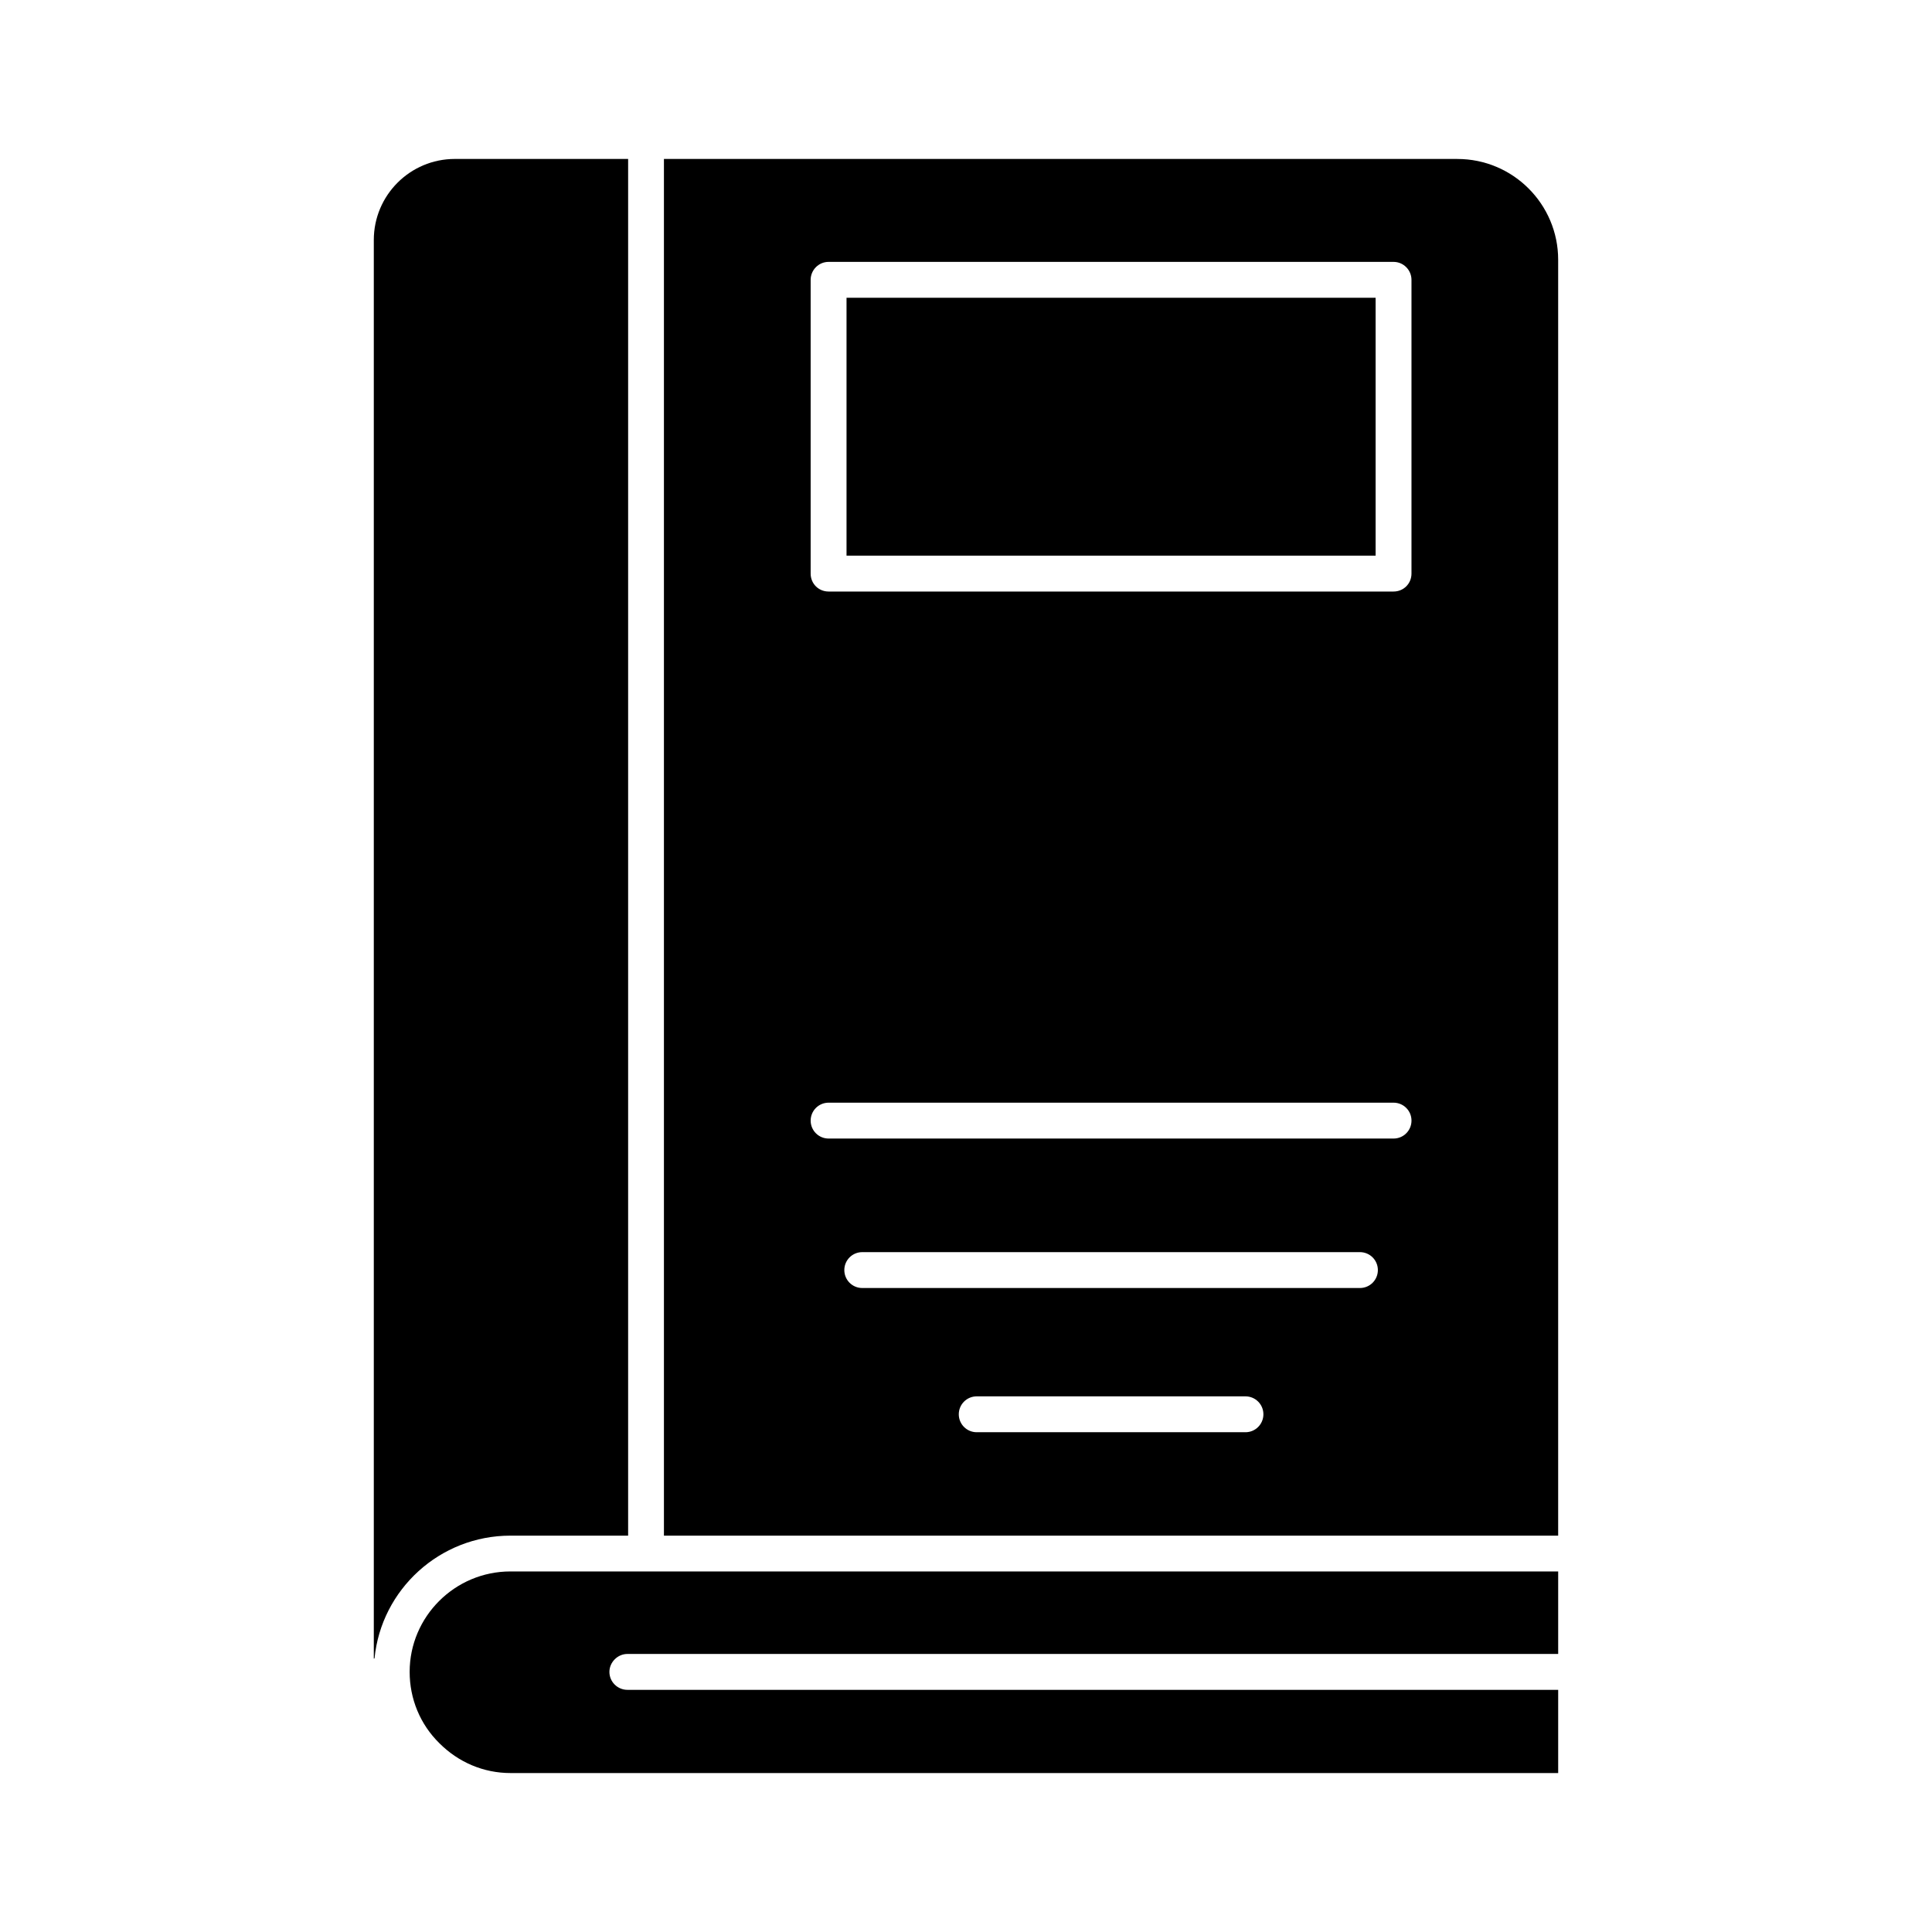
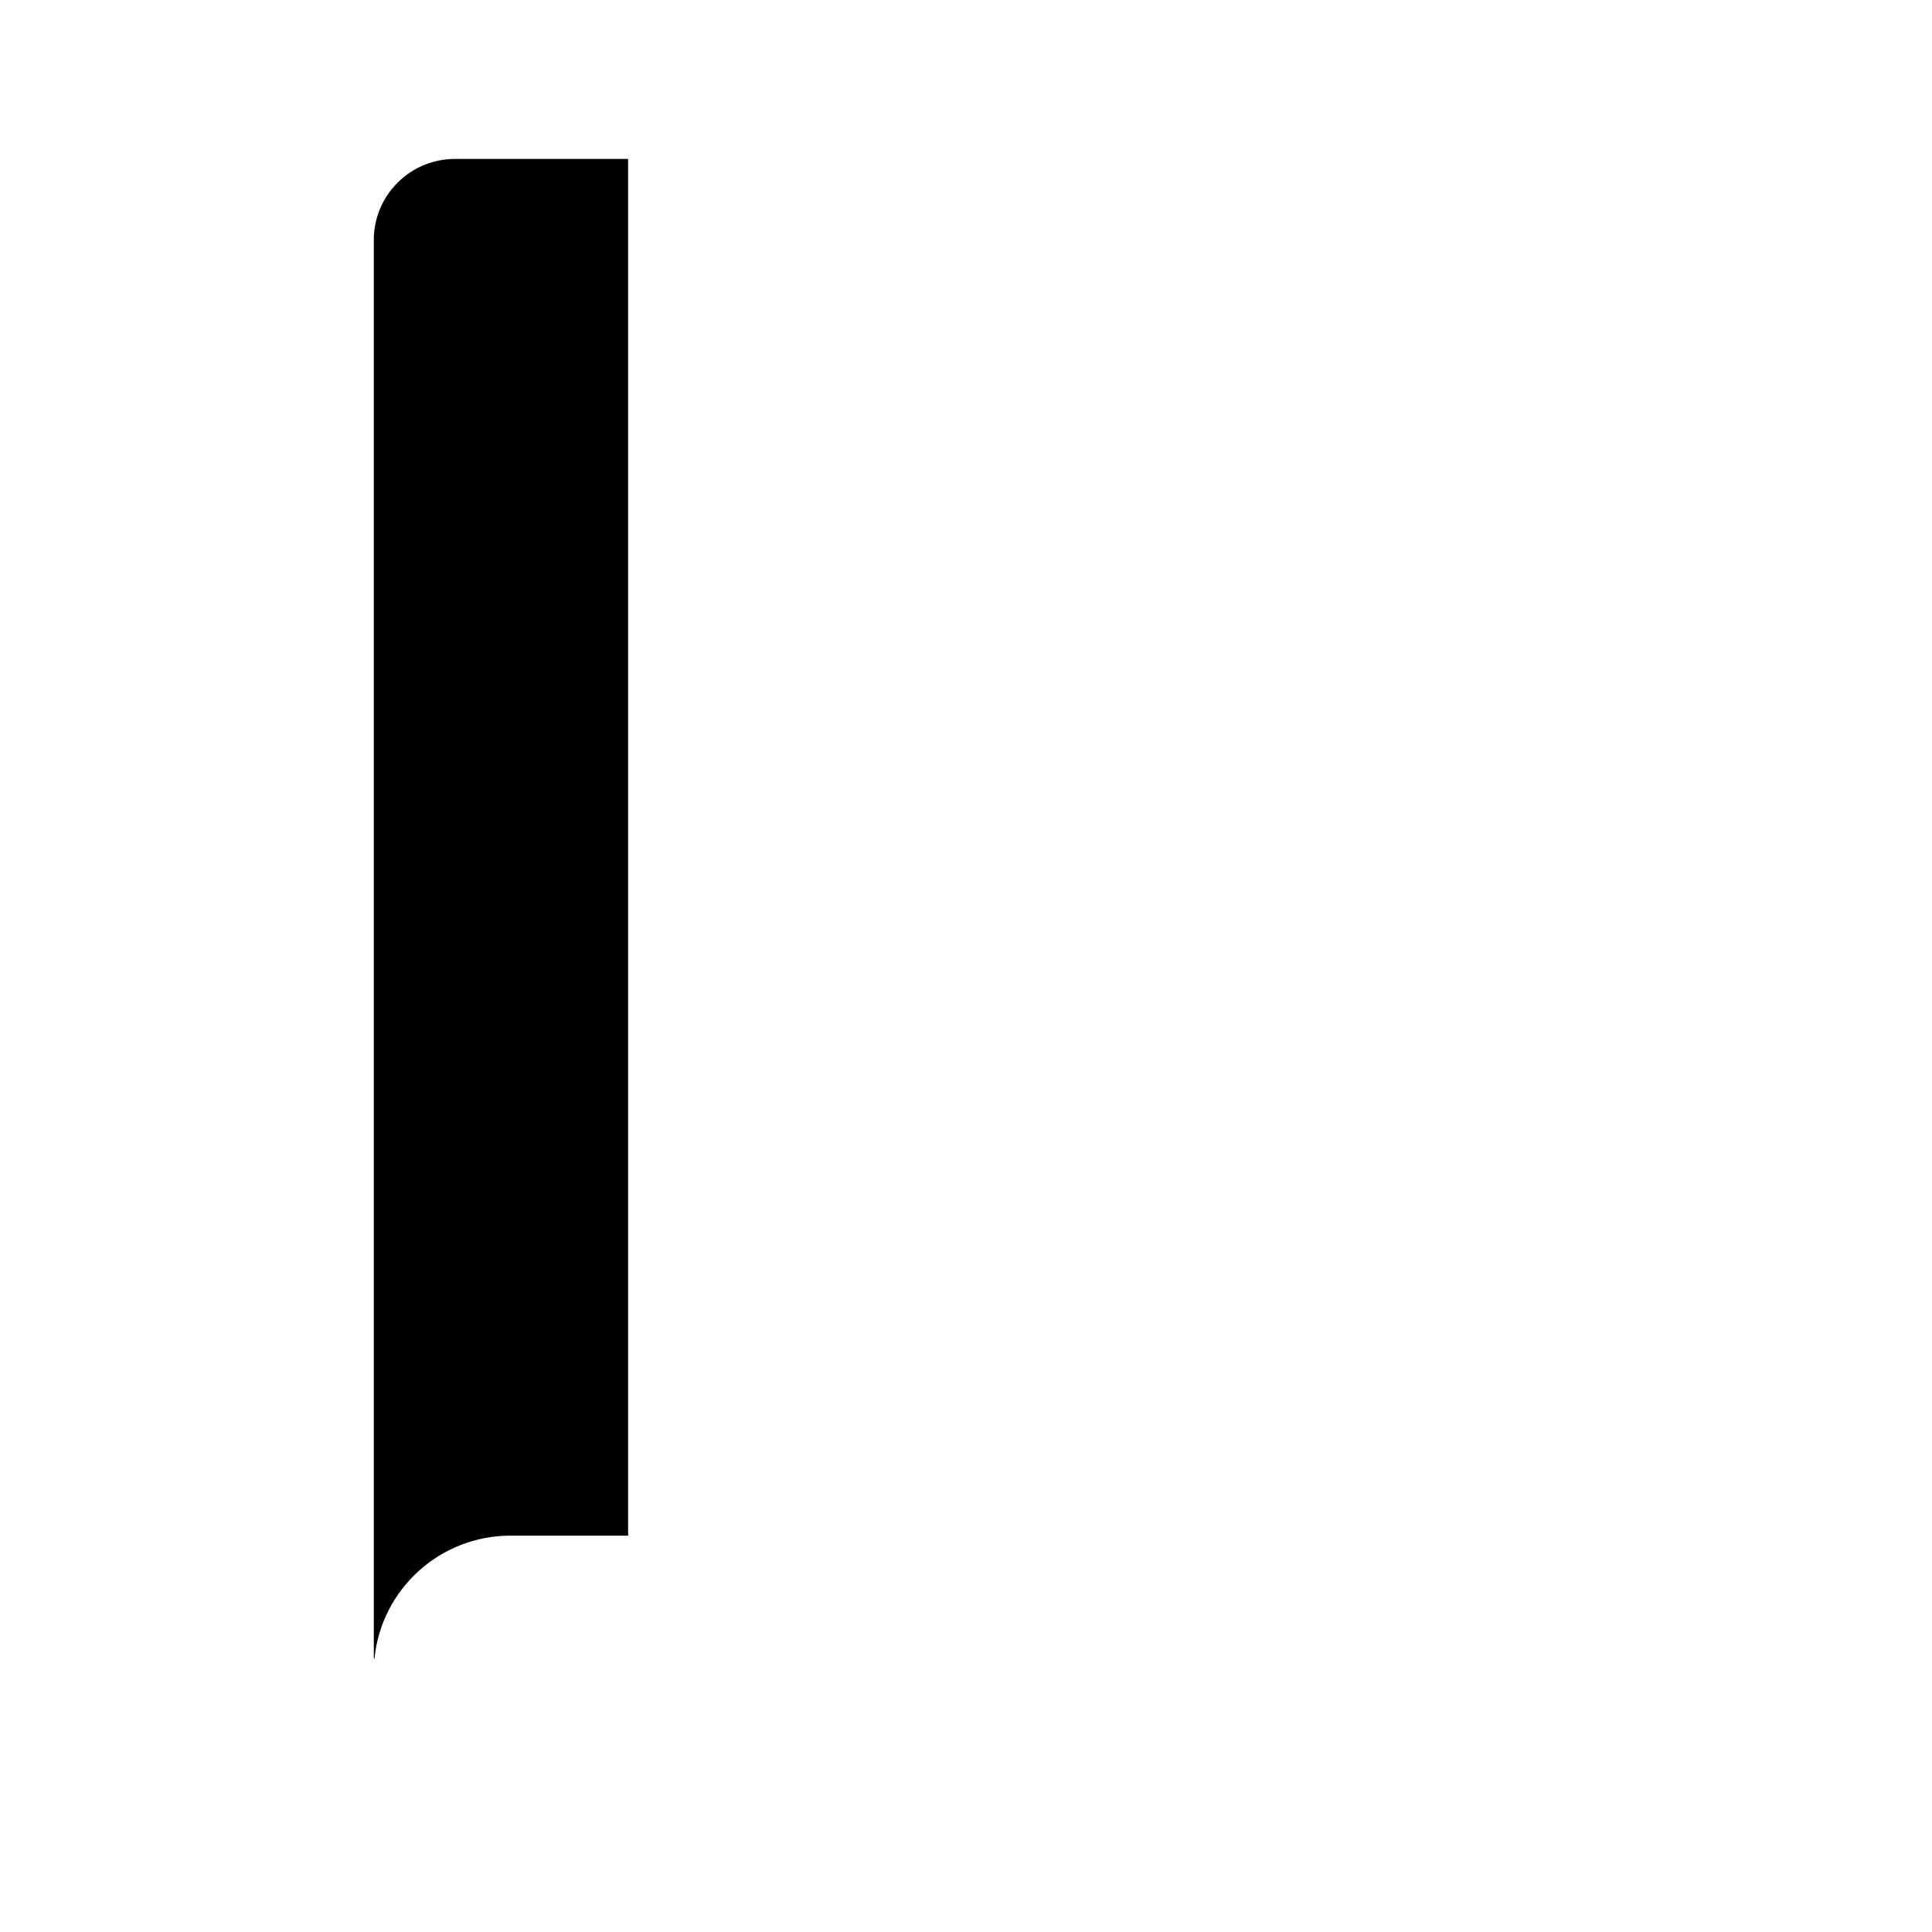
<svg xmlns="http://www.w3.org/2000/svg" fill="#000000" width="800px" height="800px" version="1.1" viewBox="144 144 512 512">
  <g>
-     <path d="m305.5 587.07c0 2.66 2.188 4.754 4.754 4.754h246.68v22.051h-277.66c-7.129 0-13.785-2.852-18.82-7.891-5.133-5.039-7.891-11.789-7.891-18.918 0-14.637 11.977-26.617 26.711-26.617h277.66v21.863l-246.68 0.004c-2.566 0-4.754 2.188-4.754 4.754z" />
-     <path d="m368.34 222.91h140.21v68.348h-140.21z" />
-     <path d="m530.22 186.12h-210.27v364.84h236.98v-338.12c0-14.734-11.977-26.711-26.711-26.711zm-171.39 32.035c0-2.566 2.09-4.754 4.754-4.754h149.72c2.66 0 4.754 2.188 4.754 4.754v77.852c0 2.66-2.09 4.754-4.754 4.754h-149.72c-2.66 0-4.754-2.09-4.754-4.754zm115.23 305.4h-71.219c-2.629 0-4.754-2.125-4.754-4.754 0-2.629 2.125-4.754 4.754-4.754h71.219c2.629 0 4.754 2.125 4.754 4.754 0 2.629-2.129 4.754-4.754 4.754zm30.336-38.219h-131.89c-2.629 0-4.754-2.125-4.754-4.754 0-2.629 2.125-4.754 4.754-4.754h131.89c2.629 0 4.754 2.125 4.754 4.754 0 2.629-2.125 4.754-4.754 4.754zm8.91-39.609h-149.72c-2.629 0-4.754-2.125-4.754-4.754s2.125-4.754 4.754-4.754h149.72c2.629 0 4.754 2.125 4.754 4.754s-2.125 4.754-4.754 4.754z" />
    <path d="m310.46 186.12v364.84h-31.18c-18.727 0-34.223 14.258-36.027 32.512l-0.191 0.094v-375.96c0-11.867 9.621-21.484 21.484-21.484z" />
  </g>
</svg>